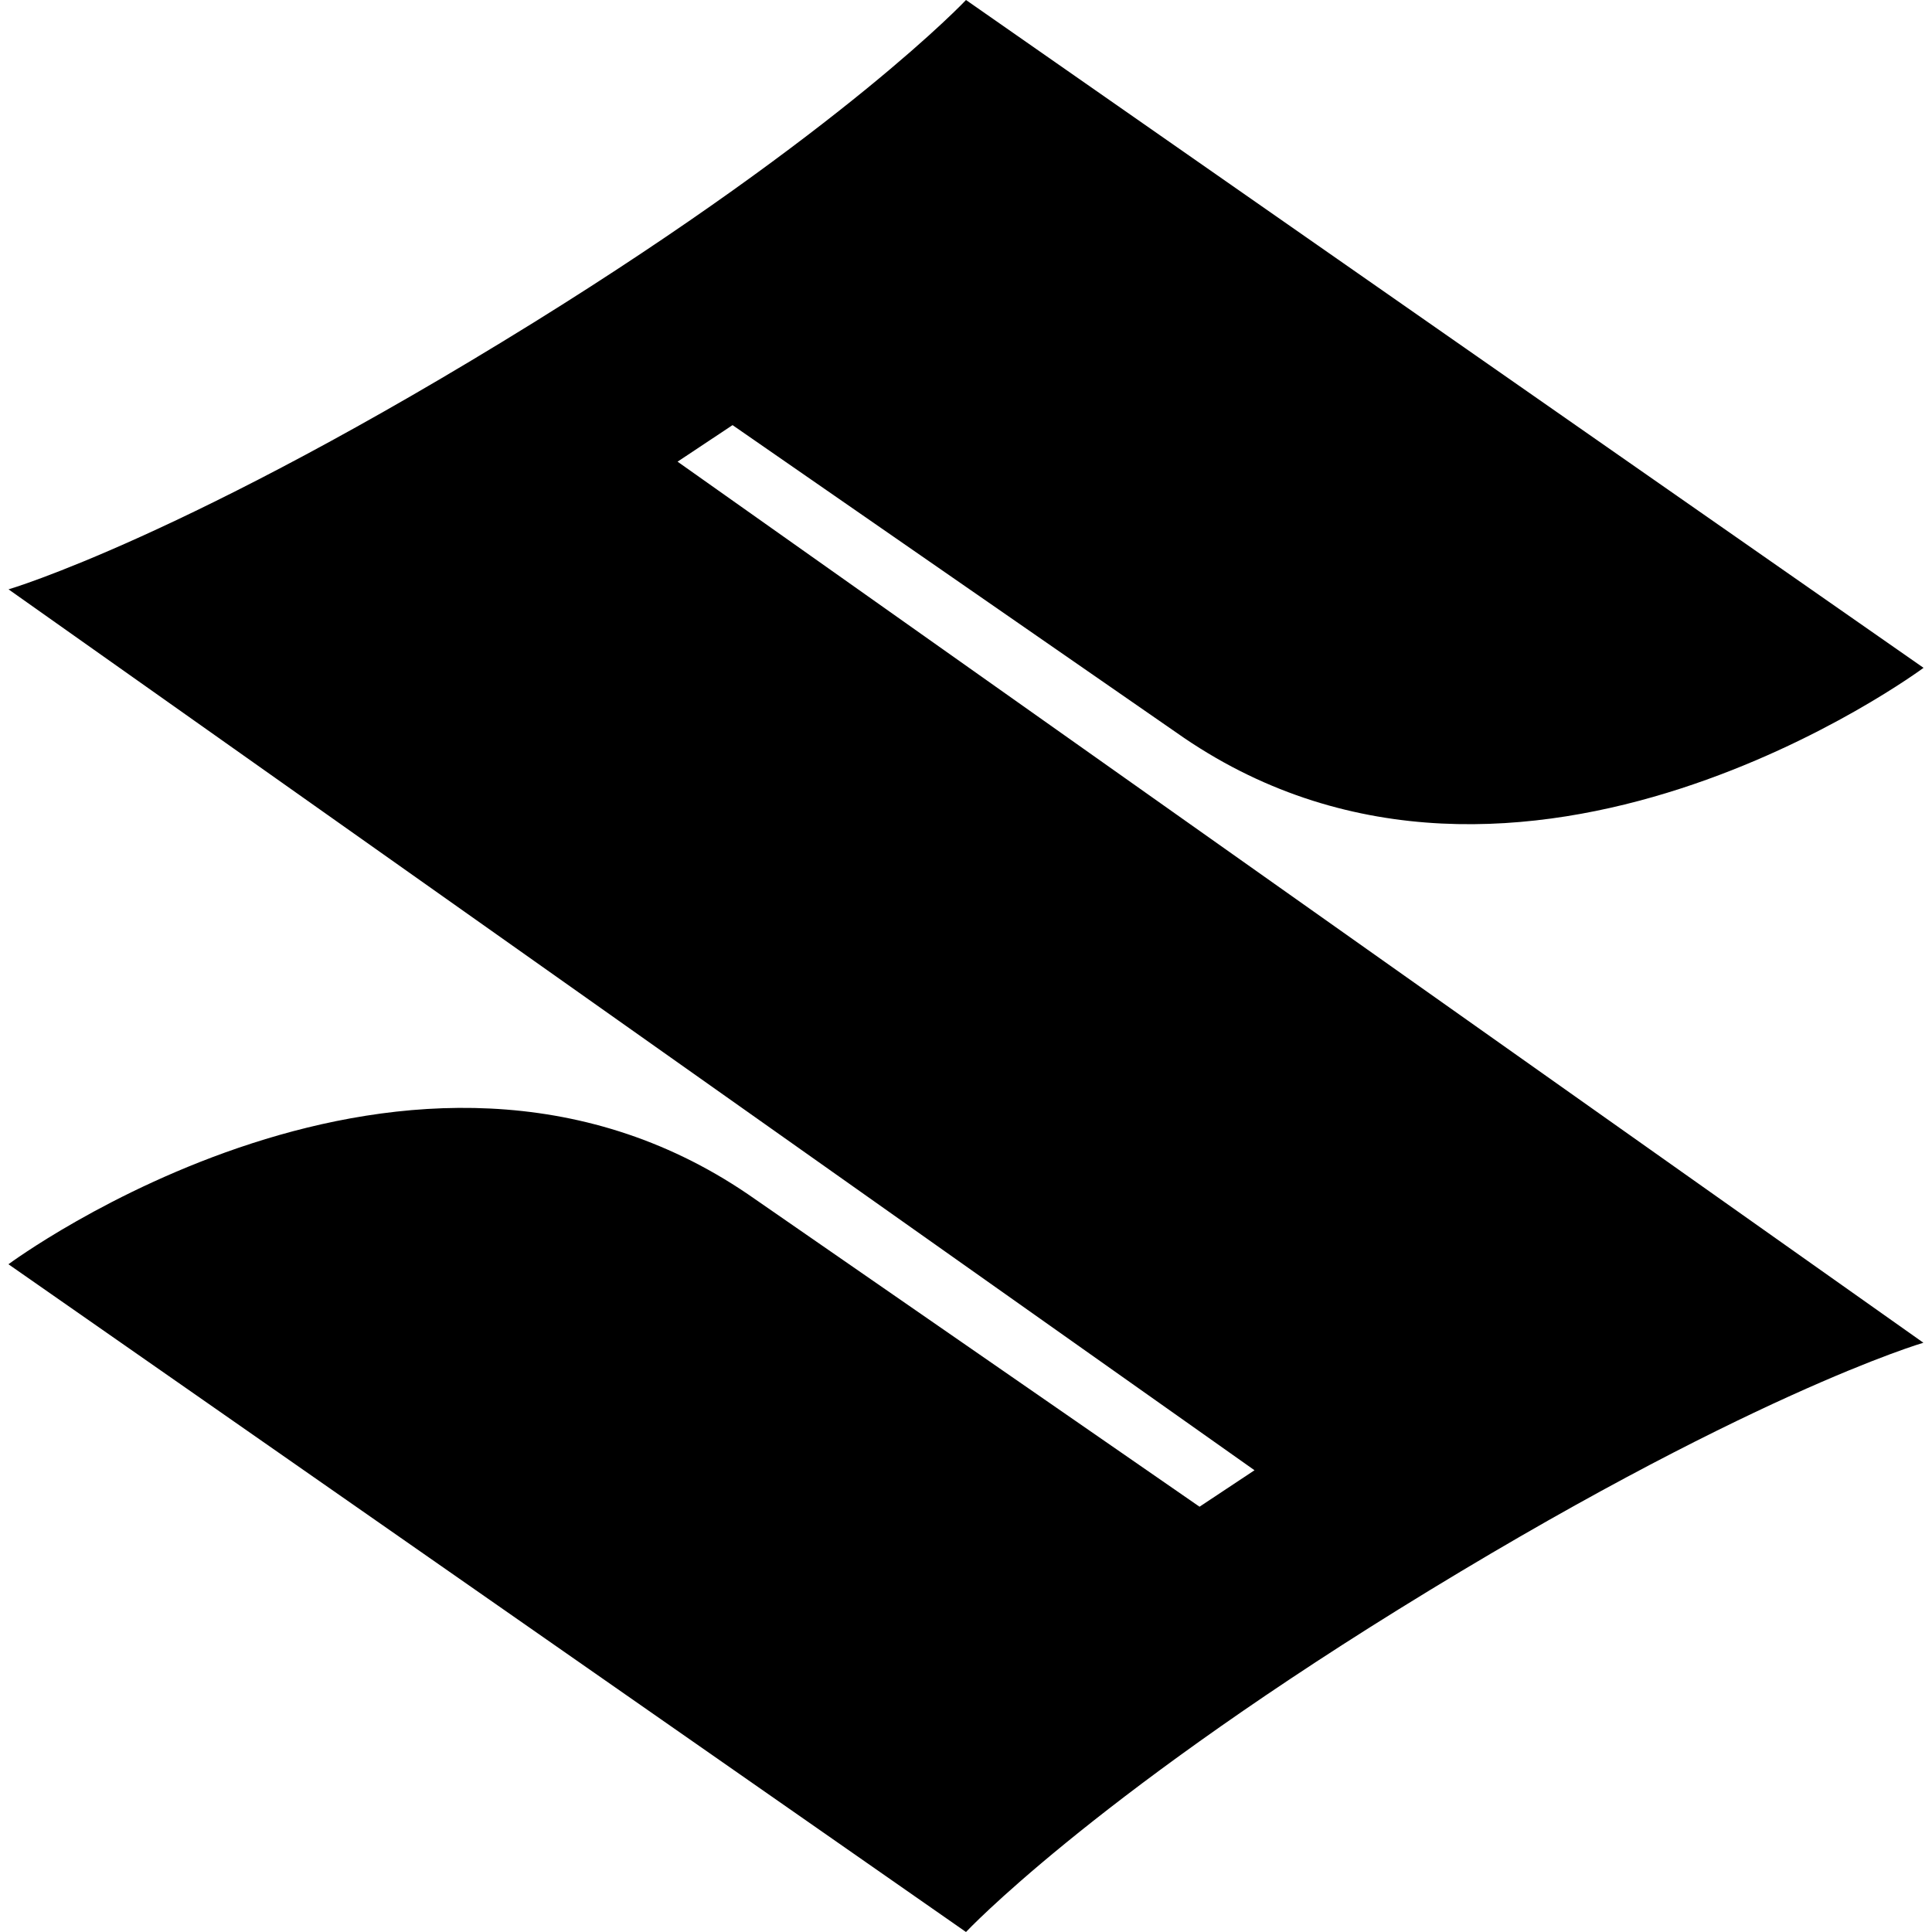
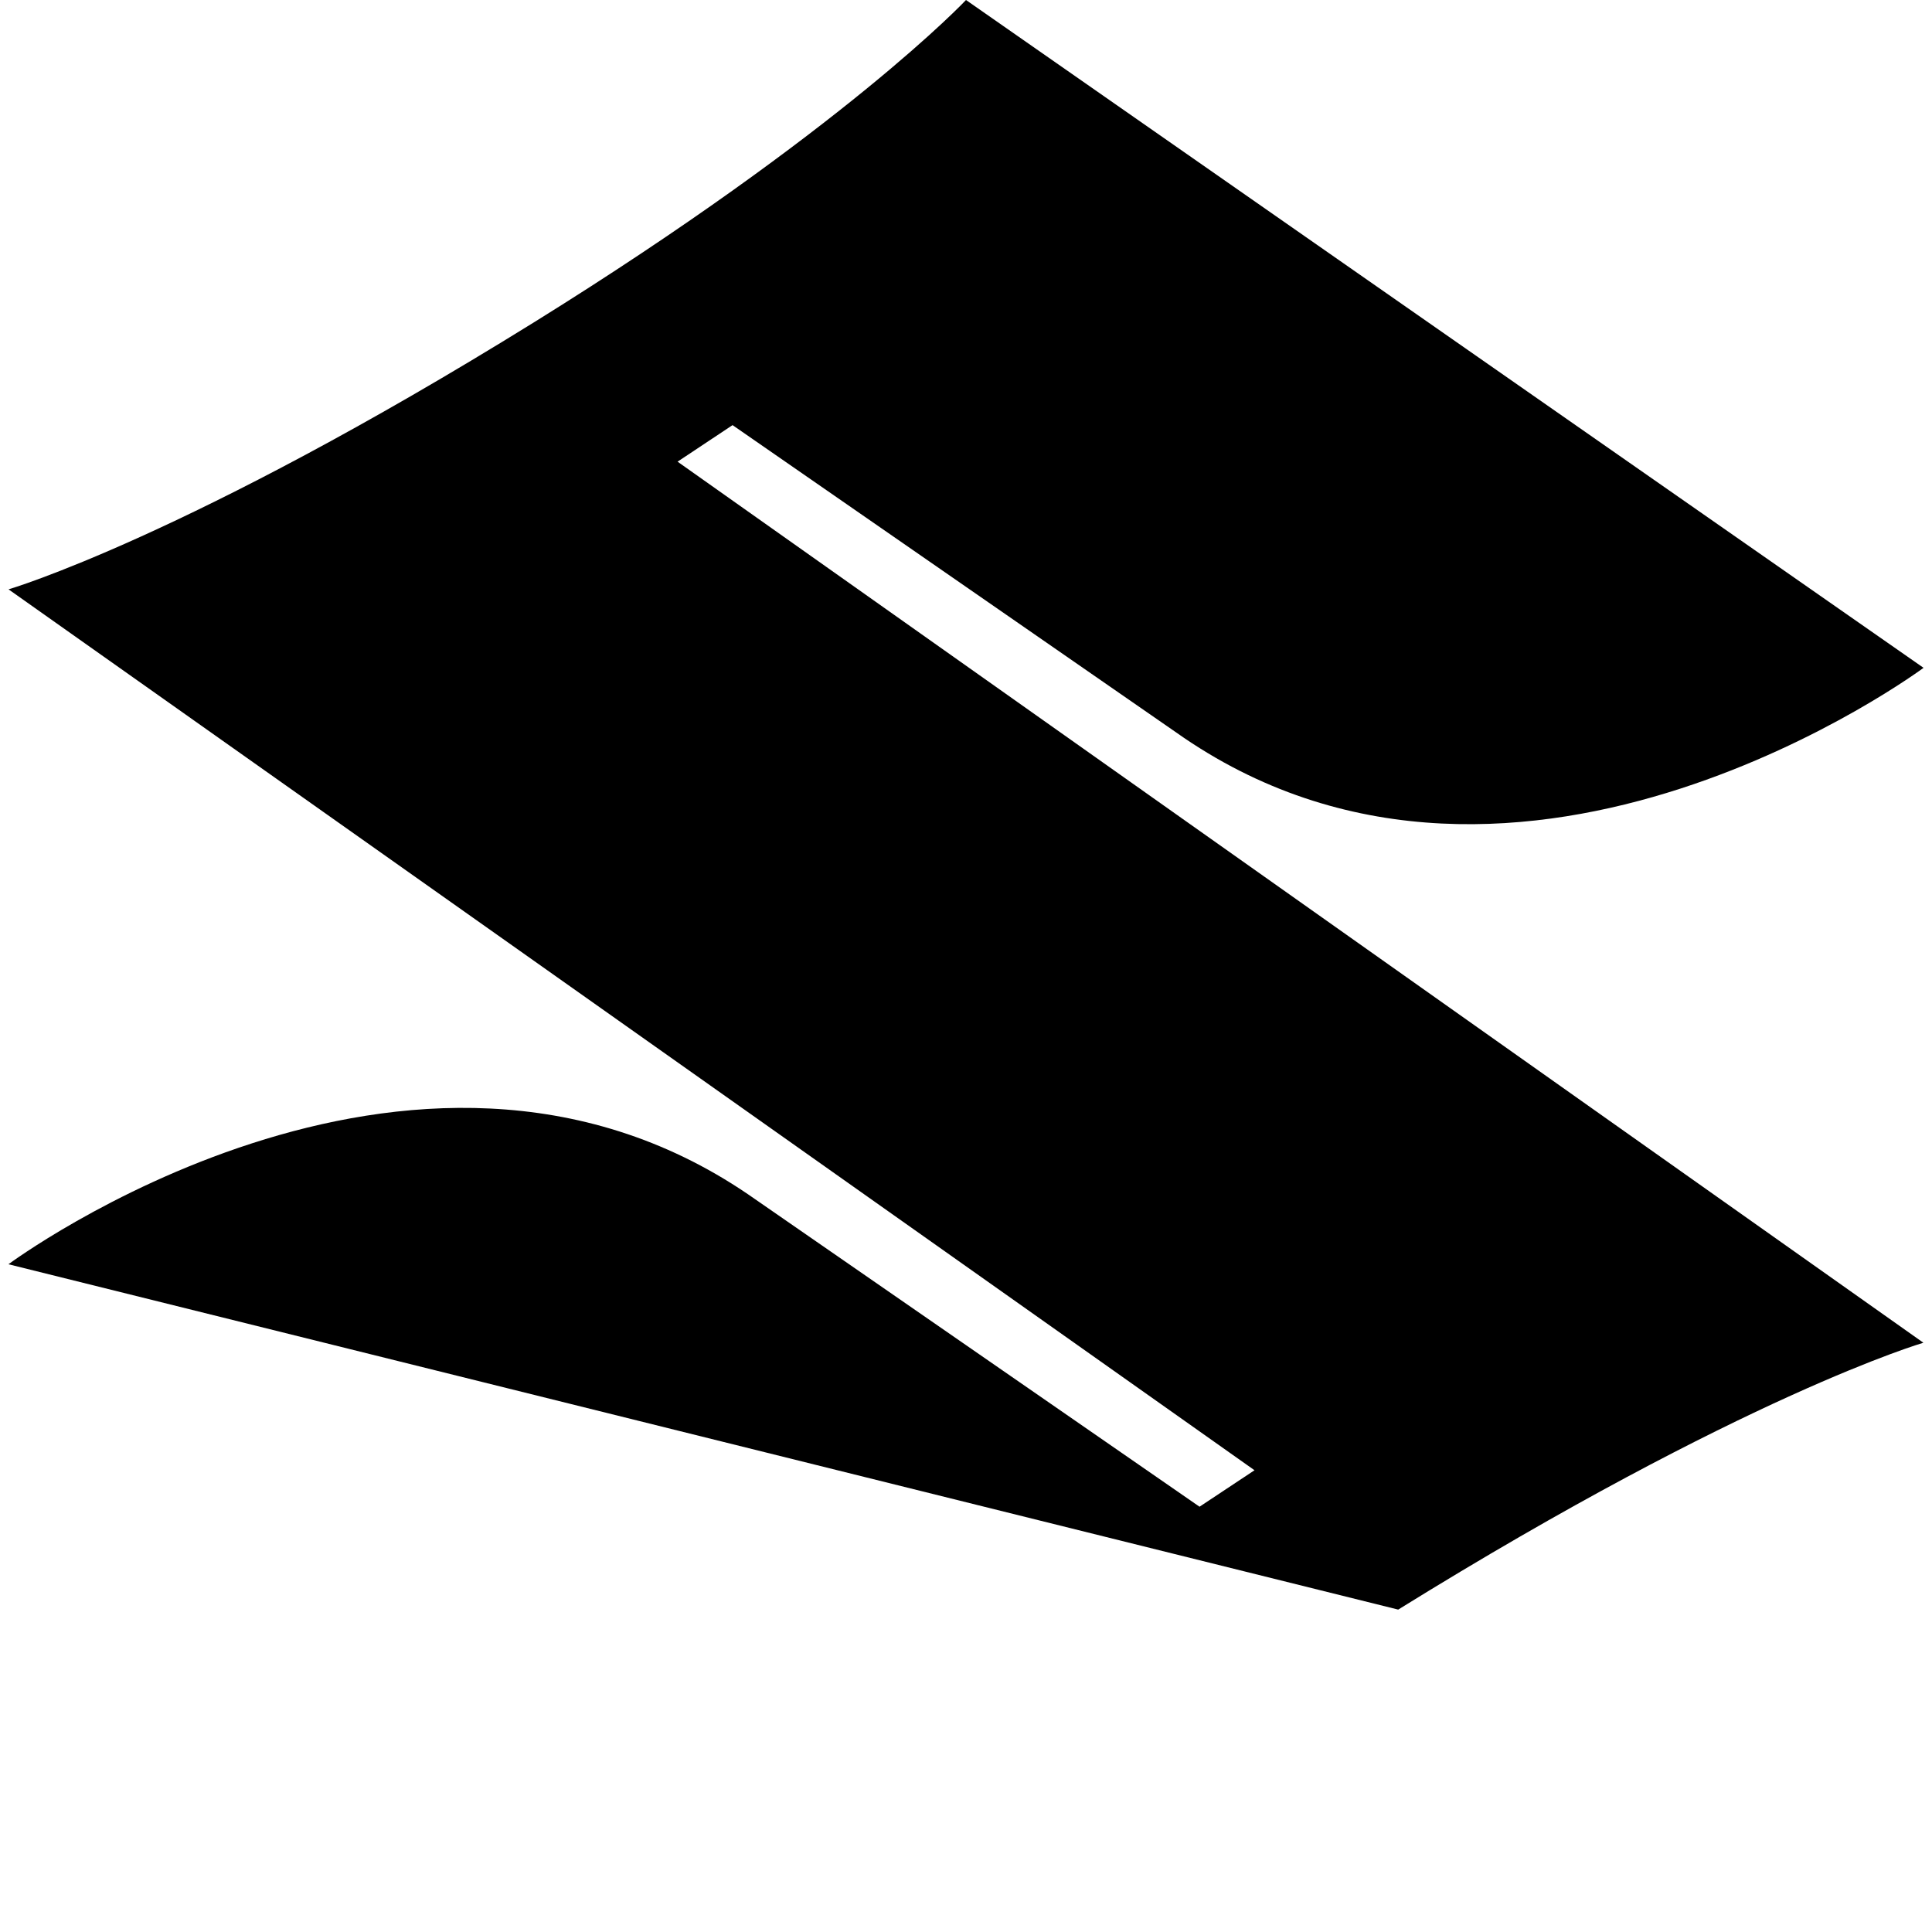
<svg xmlns="http://www.w3.org/2000/svg" viewBox="0 0 24 24">
-   <path d="M17.369 19.995C13.51 22.39 12 24 12 24L.105 15.705s5.003-3.715 9.186-.87l5.61 3.882.683-.453L.106 7.321s2.226-.65 6.524-3.315C10.49 1.609 12 0 12 0l11.895 8.296s-5.003 3.715-9.187.87L9.1 5.281l-.683.454L23.893 16.68s-2.224.649-6.524 3.315Z" />
+   <path d="M17.369 19.995L.105 15.705s5.003-3.715 9.186-.87l5.61 3.882.683-.453L.106 7.321s2.226-.65 6.524-3.315C10.49 1.609 12 0 12 0l11.895 8.296s-5.003 3.715-9.187.87L9.1 5.281l-.683.454L23.893 16.68s-2.224.649-6.524 3.315Z" />
</svg>